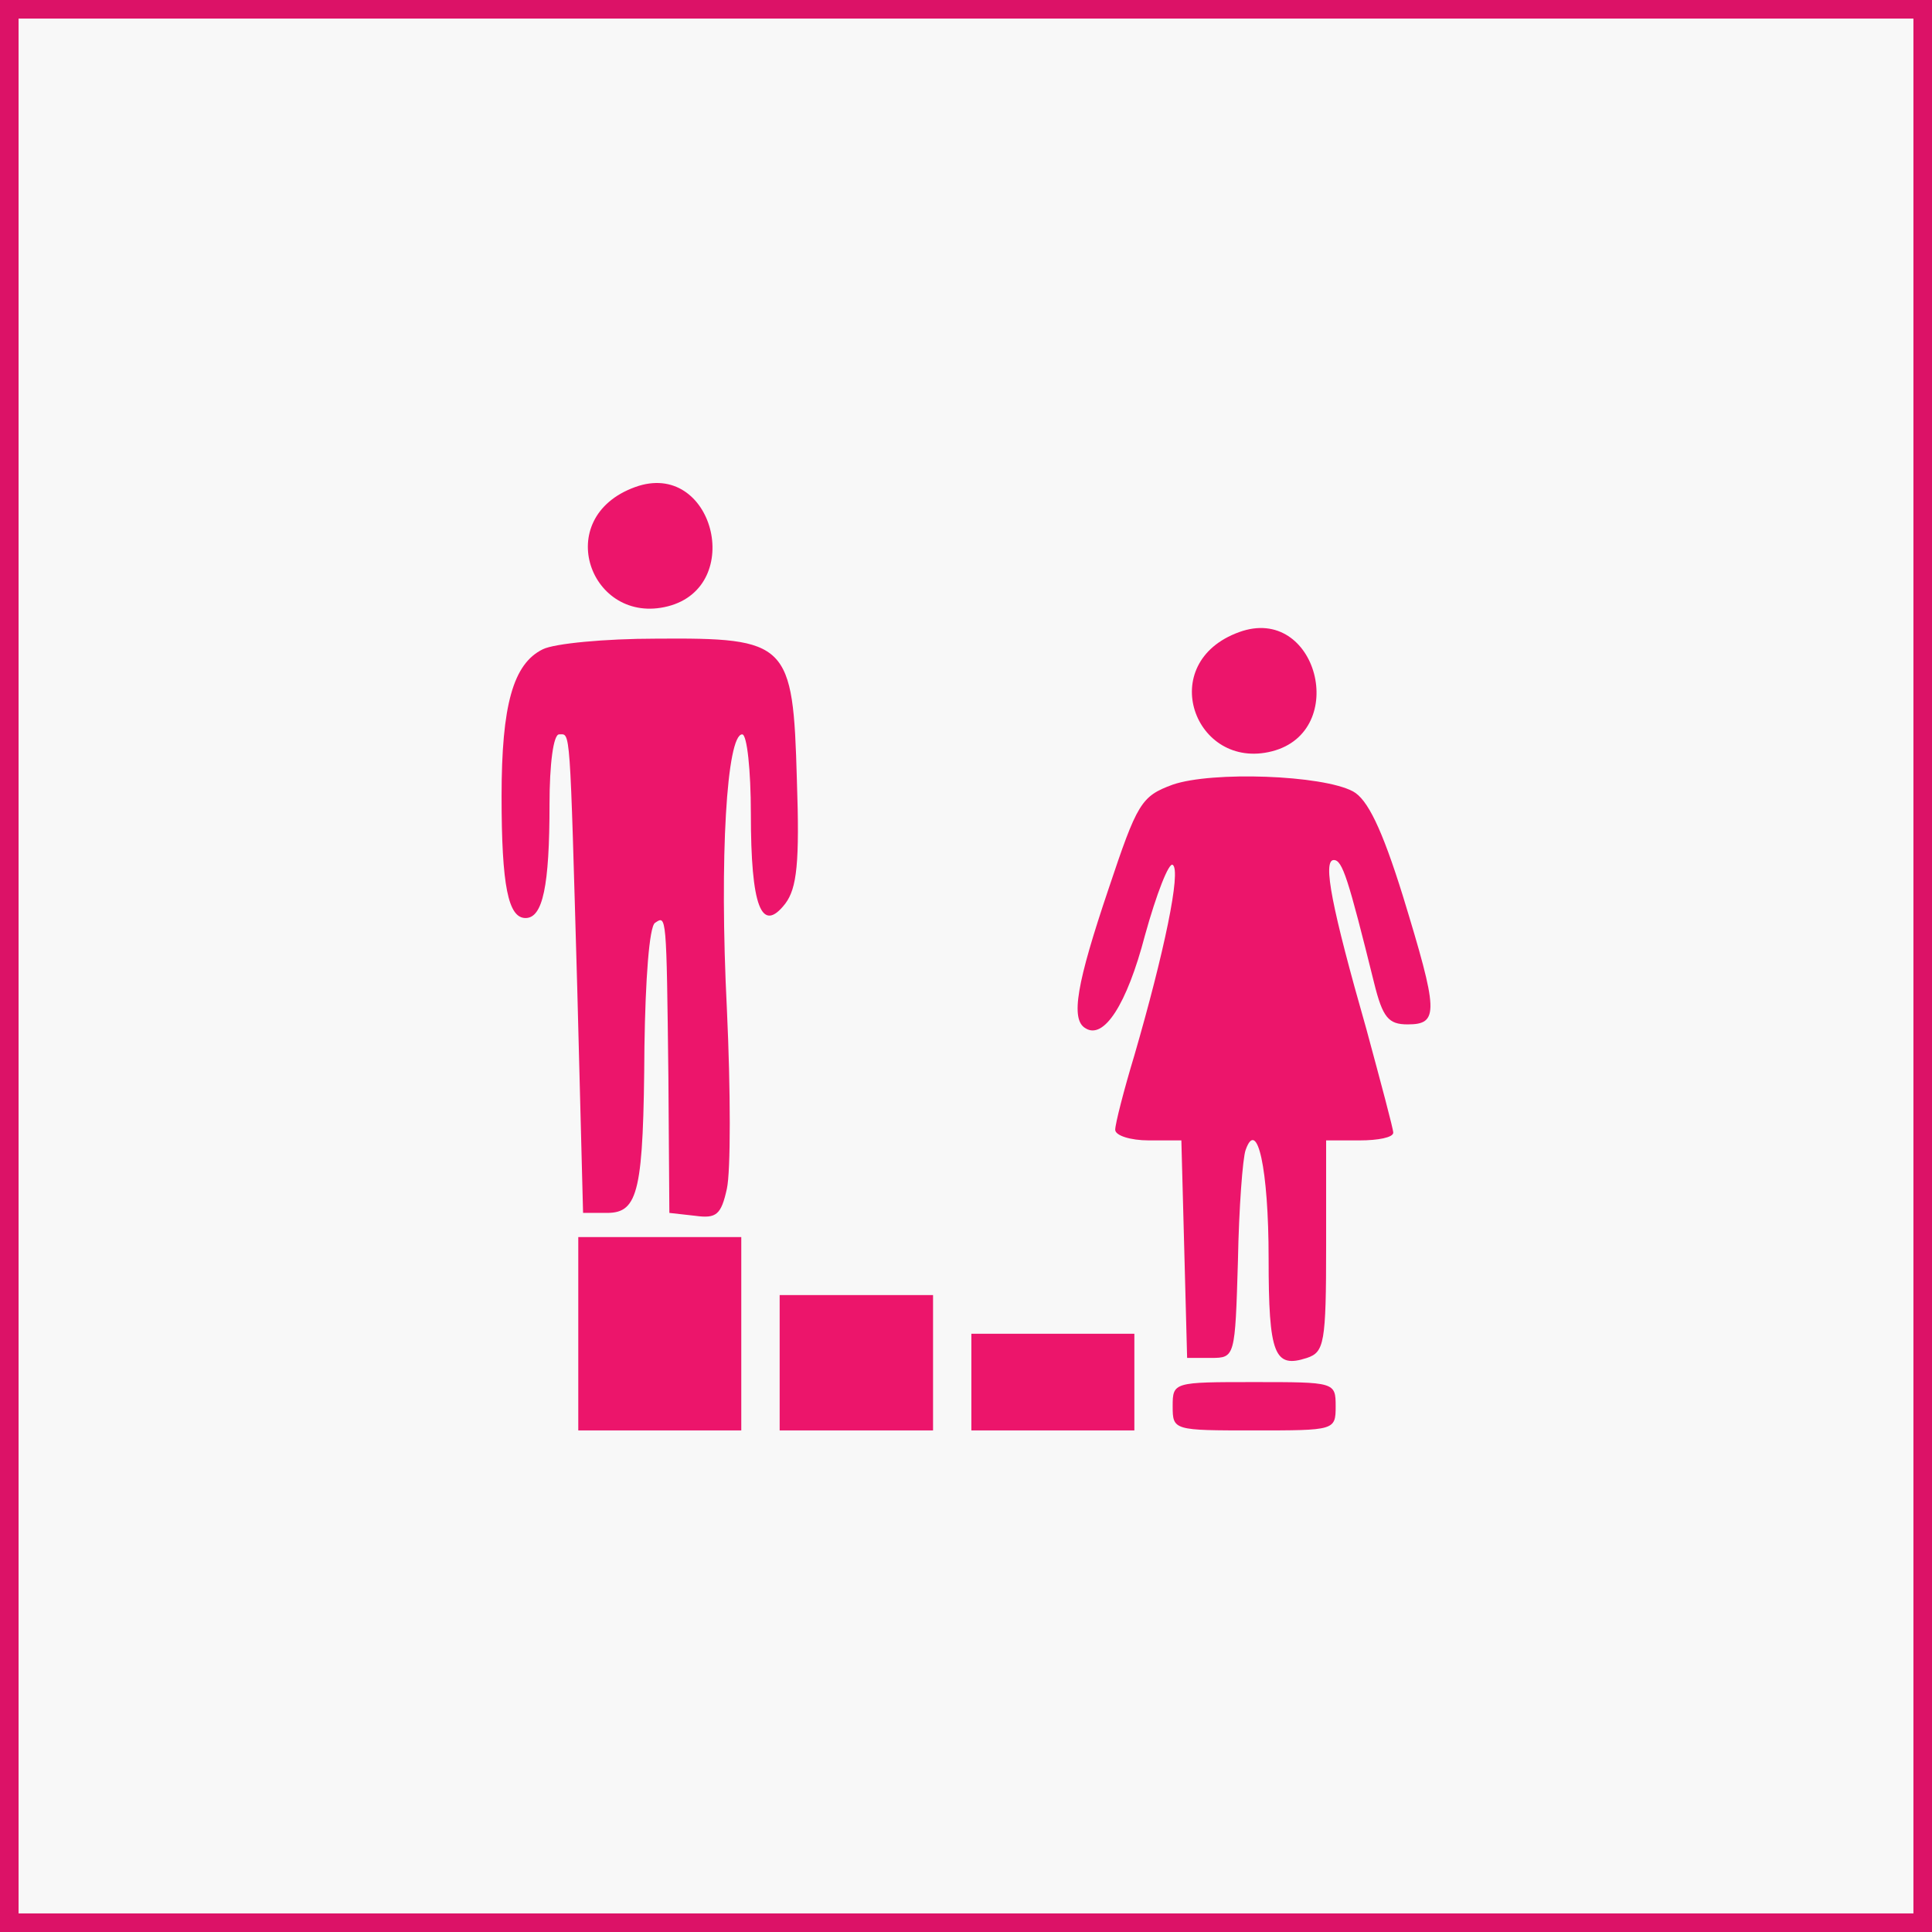
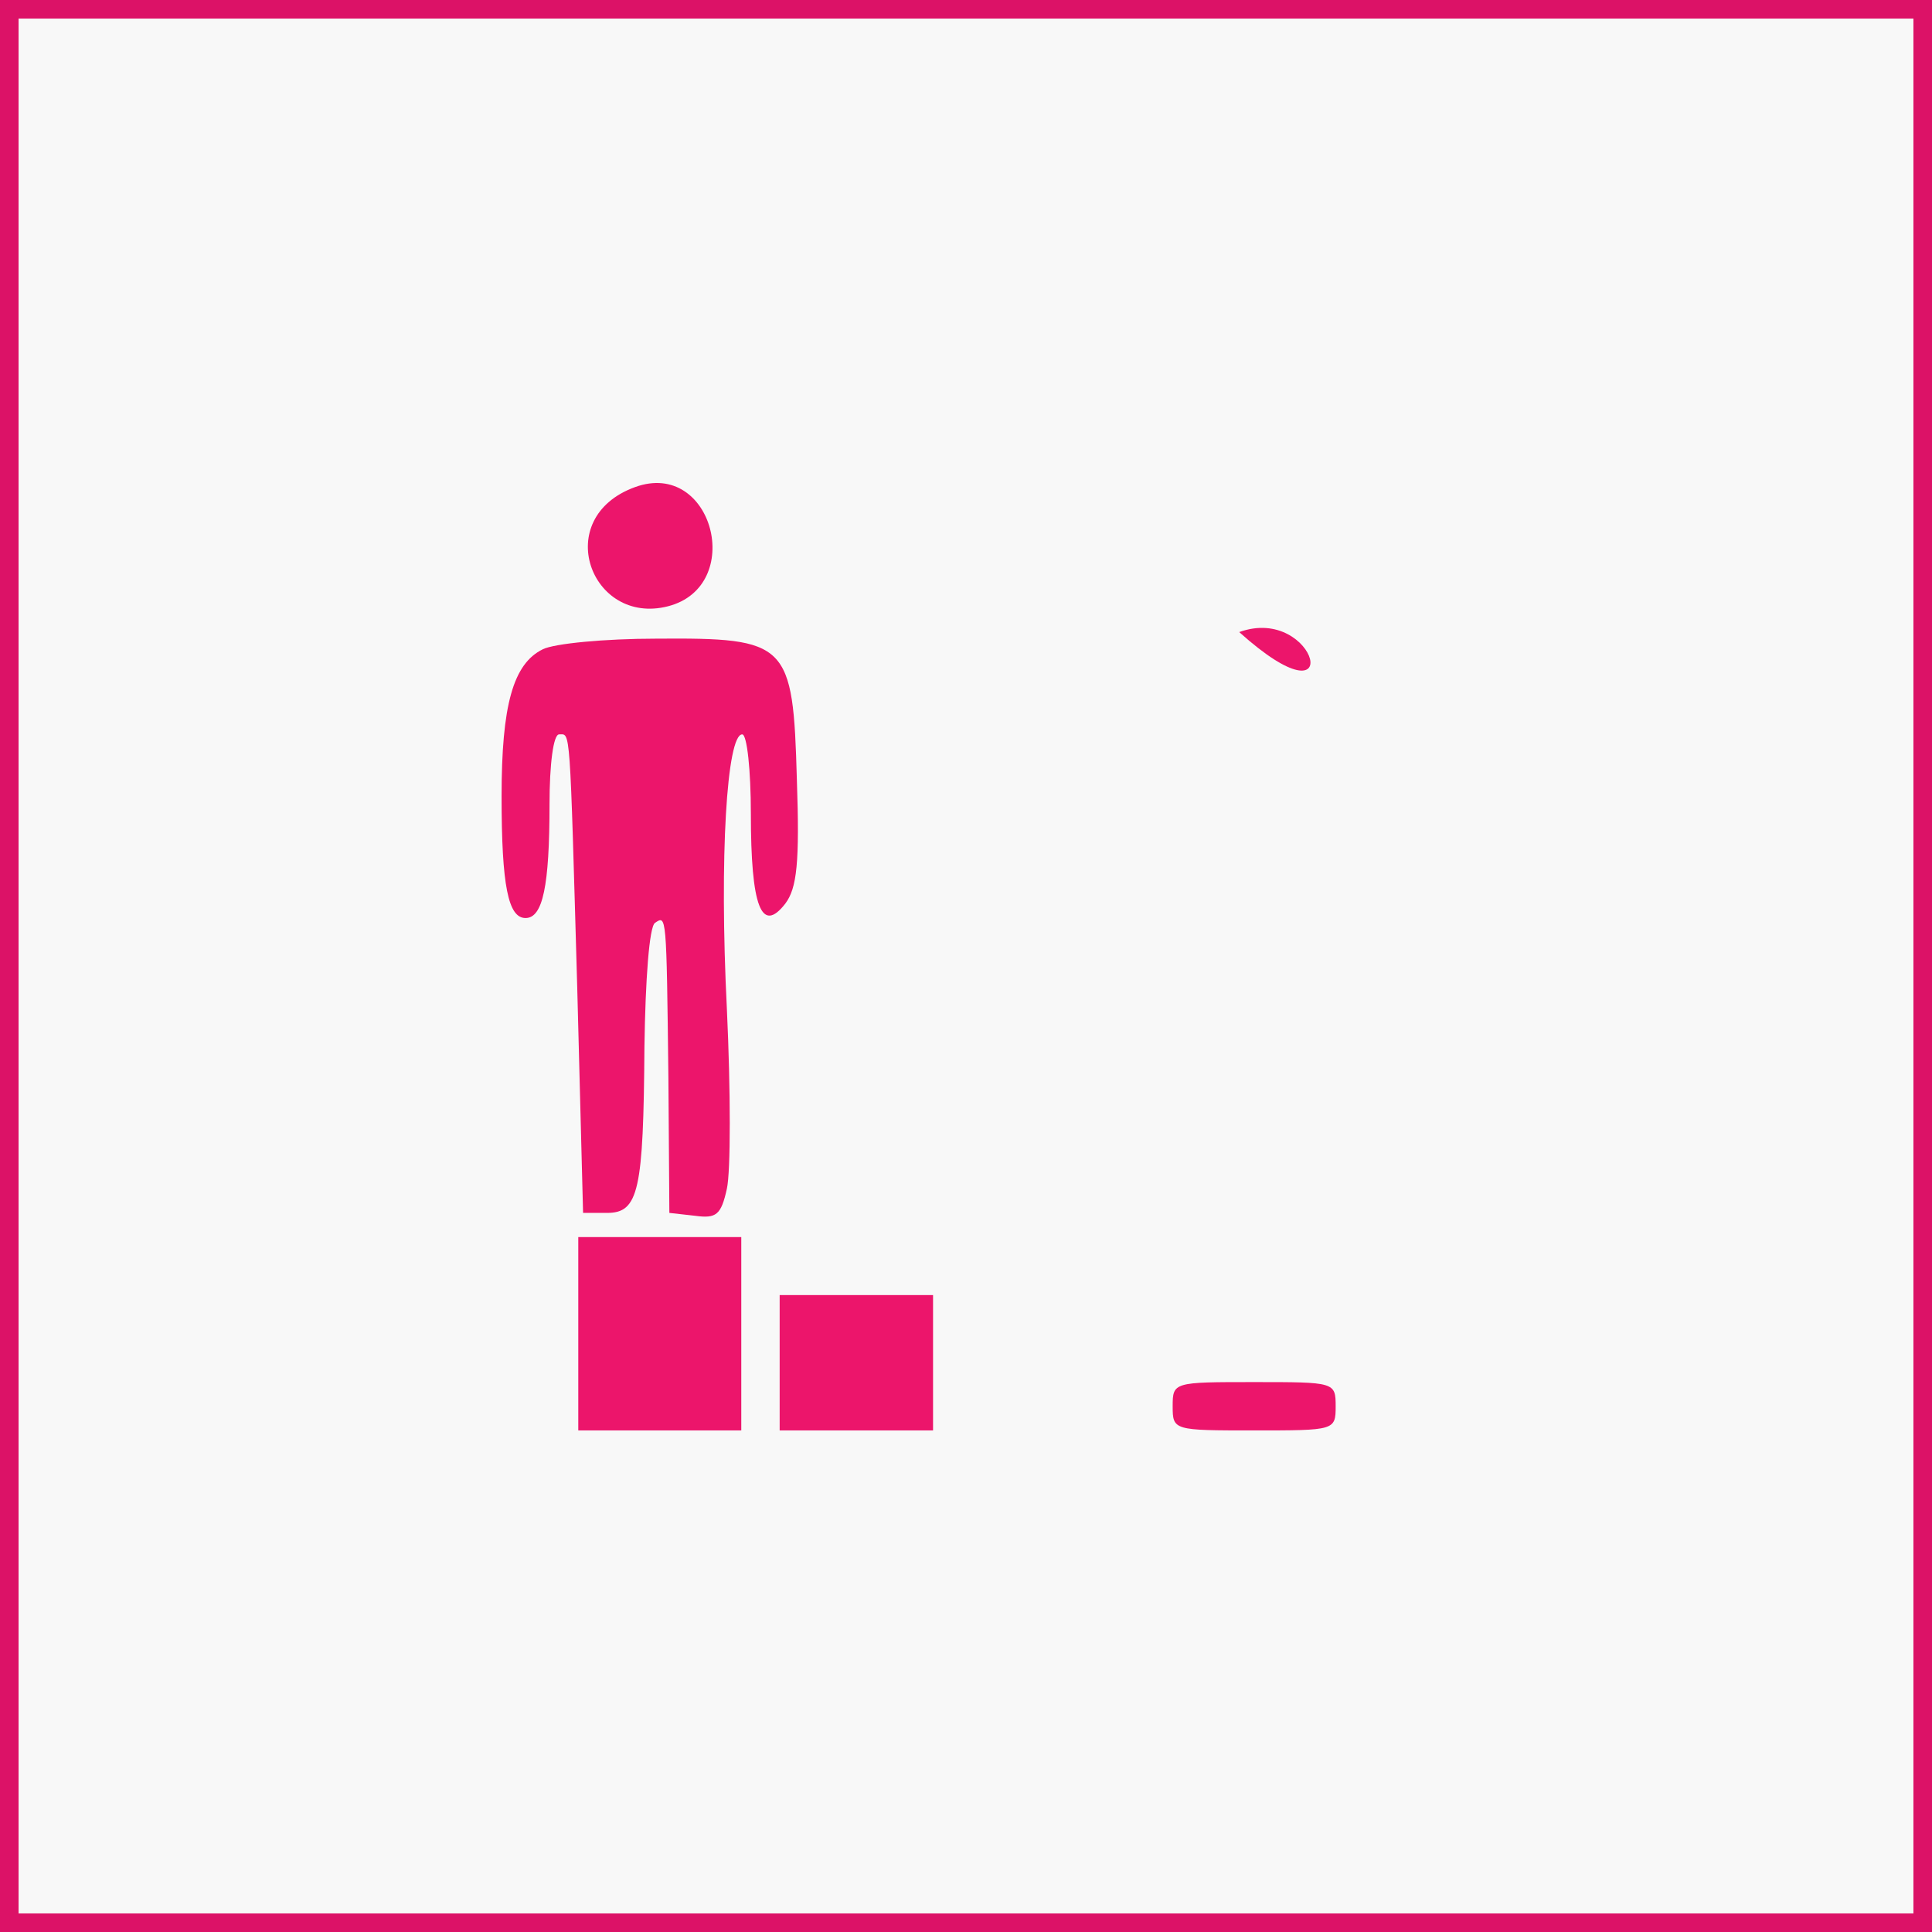
<svg xmlns="http://www.w3.org/2000/svg" width="104" height="104" viewBox="0 0 104 104" fill="none">
  <rect x="0" y="0" width="104" height="104" fill="#333333" stroke="none" />
  <rect x="0.5" y="0.5" width="103" height="103" fill="#F8F8F8" stroke="#DC1267" />
  <path d="M29.219 34.951C27.619 35.732 27 37.969 27 42.861C27 47.701 27.361 49.418 28.29 49.418C29.219 49.418 29.581 47.701 29.581 43.278C29.581 41.144 29.787 39.531 30.097 39.531C30.716 39.531 30.664 38.854 31.077 53.321L31.387 65.291H32.677C34.38 65.291 34.638 64.094 34.69 56.34C34.742 52.749 34.948 49.887 35.258 49.679C35.877 49.262 35.877 49.158 35.98 58.005L36.032 65.291L37.425 65.447C38.561 65.603 38.819 65.395 39.128 63.99C39.335 63.053 39.335 58.734 39.128 54.31C38.715 46.088 39.128 39.531 39.954 39.531C40.212 39.531 40.419 41.456 40.419 43.798C40.419 48.794 40.986 50.303 42.276 48.638C42.896 47.805 43.051 46.452 42.896 41.977C42.689 34.587 42.431 34.327 35.309 34.379C32.574 34.379 29.838 34.639 29.219 34.951Z" fill="#EC156B" />
-   <path d="M63.129 42.237C61.426 42.861 61.219 43.225 59.671 47.857C57.968 52.905 57.607 54.883 58.432 55.351C59.413 55.975 60.652 54.102 61.632 50.355C62.252 48.117 62.922 46.4 63.129 46.556C63.593 46.868 62.664 51.292 61.064 56.808C60.497 58.682 60.032 60.503 60.032 60.815C60.032 61.128 60.858 61.388 61.839 61.388H63.593L63.748 67.216L63.903 73.097H65.193C66.484 73.097 66.484 73.045 66.638 67.893C66.69 65.031 66.896 62.325 67.051 61.908C67.671 60.139 68.29 62.897 68.29 67.737C68.29 72.941 68.6 73.669 70.354 73.097C71.283 72.785 71.386 72.316 71.386 67.06V61.388H73.193C74.173 61.388 74.999 61.232 74.999 60.971C74.999 60.763 74.328 58.265 73.554 55.403C71.696 48.898 71.18 46.296 71.799 46.296C72.264 46.296 72.573 47.285 73.967 52.905C74.431 54.779 74.741 55.143 75.773 55.143C77.476 55.143 77.425 54.466 75.515 48.221C74.38 44.579 73.606 43.017 72.832 42.601C71.18 41.716 65.245 41.508 63.129 42.237Z" fill="#EC156B" />
  <path d="M31.129 71.796V77H35.516H39.903V71.796V66.592H35.516H31.129V71.796Z" fill="#EC156B" />
  <path d="M41.969 73.357V77H46.097H50.226V73.357V69.714H46.097H41.969V73.357Z" fill="#EC156B" />
-   <path d="M52.289 74.398V77H56.676H61.063V74.398V71.796H56.676H52.289V74.398Z" fill="#EC156B" />
  <path d="M63.125 75.699C63.125 77 63.177 77 67.512 77C71.847 77 71.899 77 71.899 75.699C71.899 74.398 71.847 74.398 67.512 74.398C63.177 74.398 63.125 74.398 63.125 75.699Z" fill="#EC156B" />
  <path fill-rule="evenodd" clip-rule="evenodd" d="M34.191 26.218C29.637 27.867 31.791 33.697 35.95 32.638C40.149 31.568 38.389 24.699 34.191 26.218Z" fill="#EC156B" />
-   <path fill-rule="evenodd" clip-rule="evenodd" d="M66.707 34.025C62.153 35.673 64.306 41.503 68.466 40.444C72.665 39.374 70.904 32.505 66.707 34.025Z" fill="#EC156B" />
+   <path fill-rule="evenodd" clip-rule="evenodd" d="M66.707 34.025C72.665 39.374 70.904 32.505 66.707 34.025Z" fill="#EC156B" />
</svg>